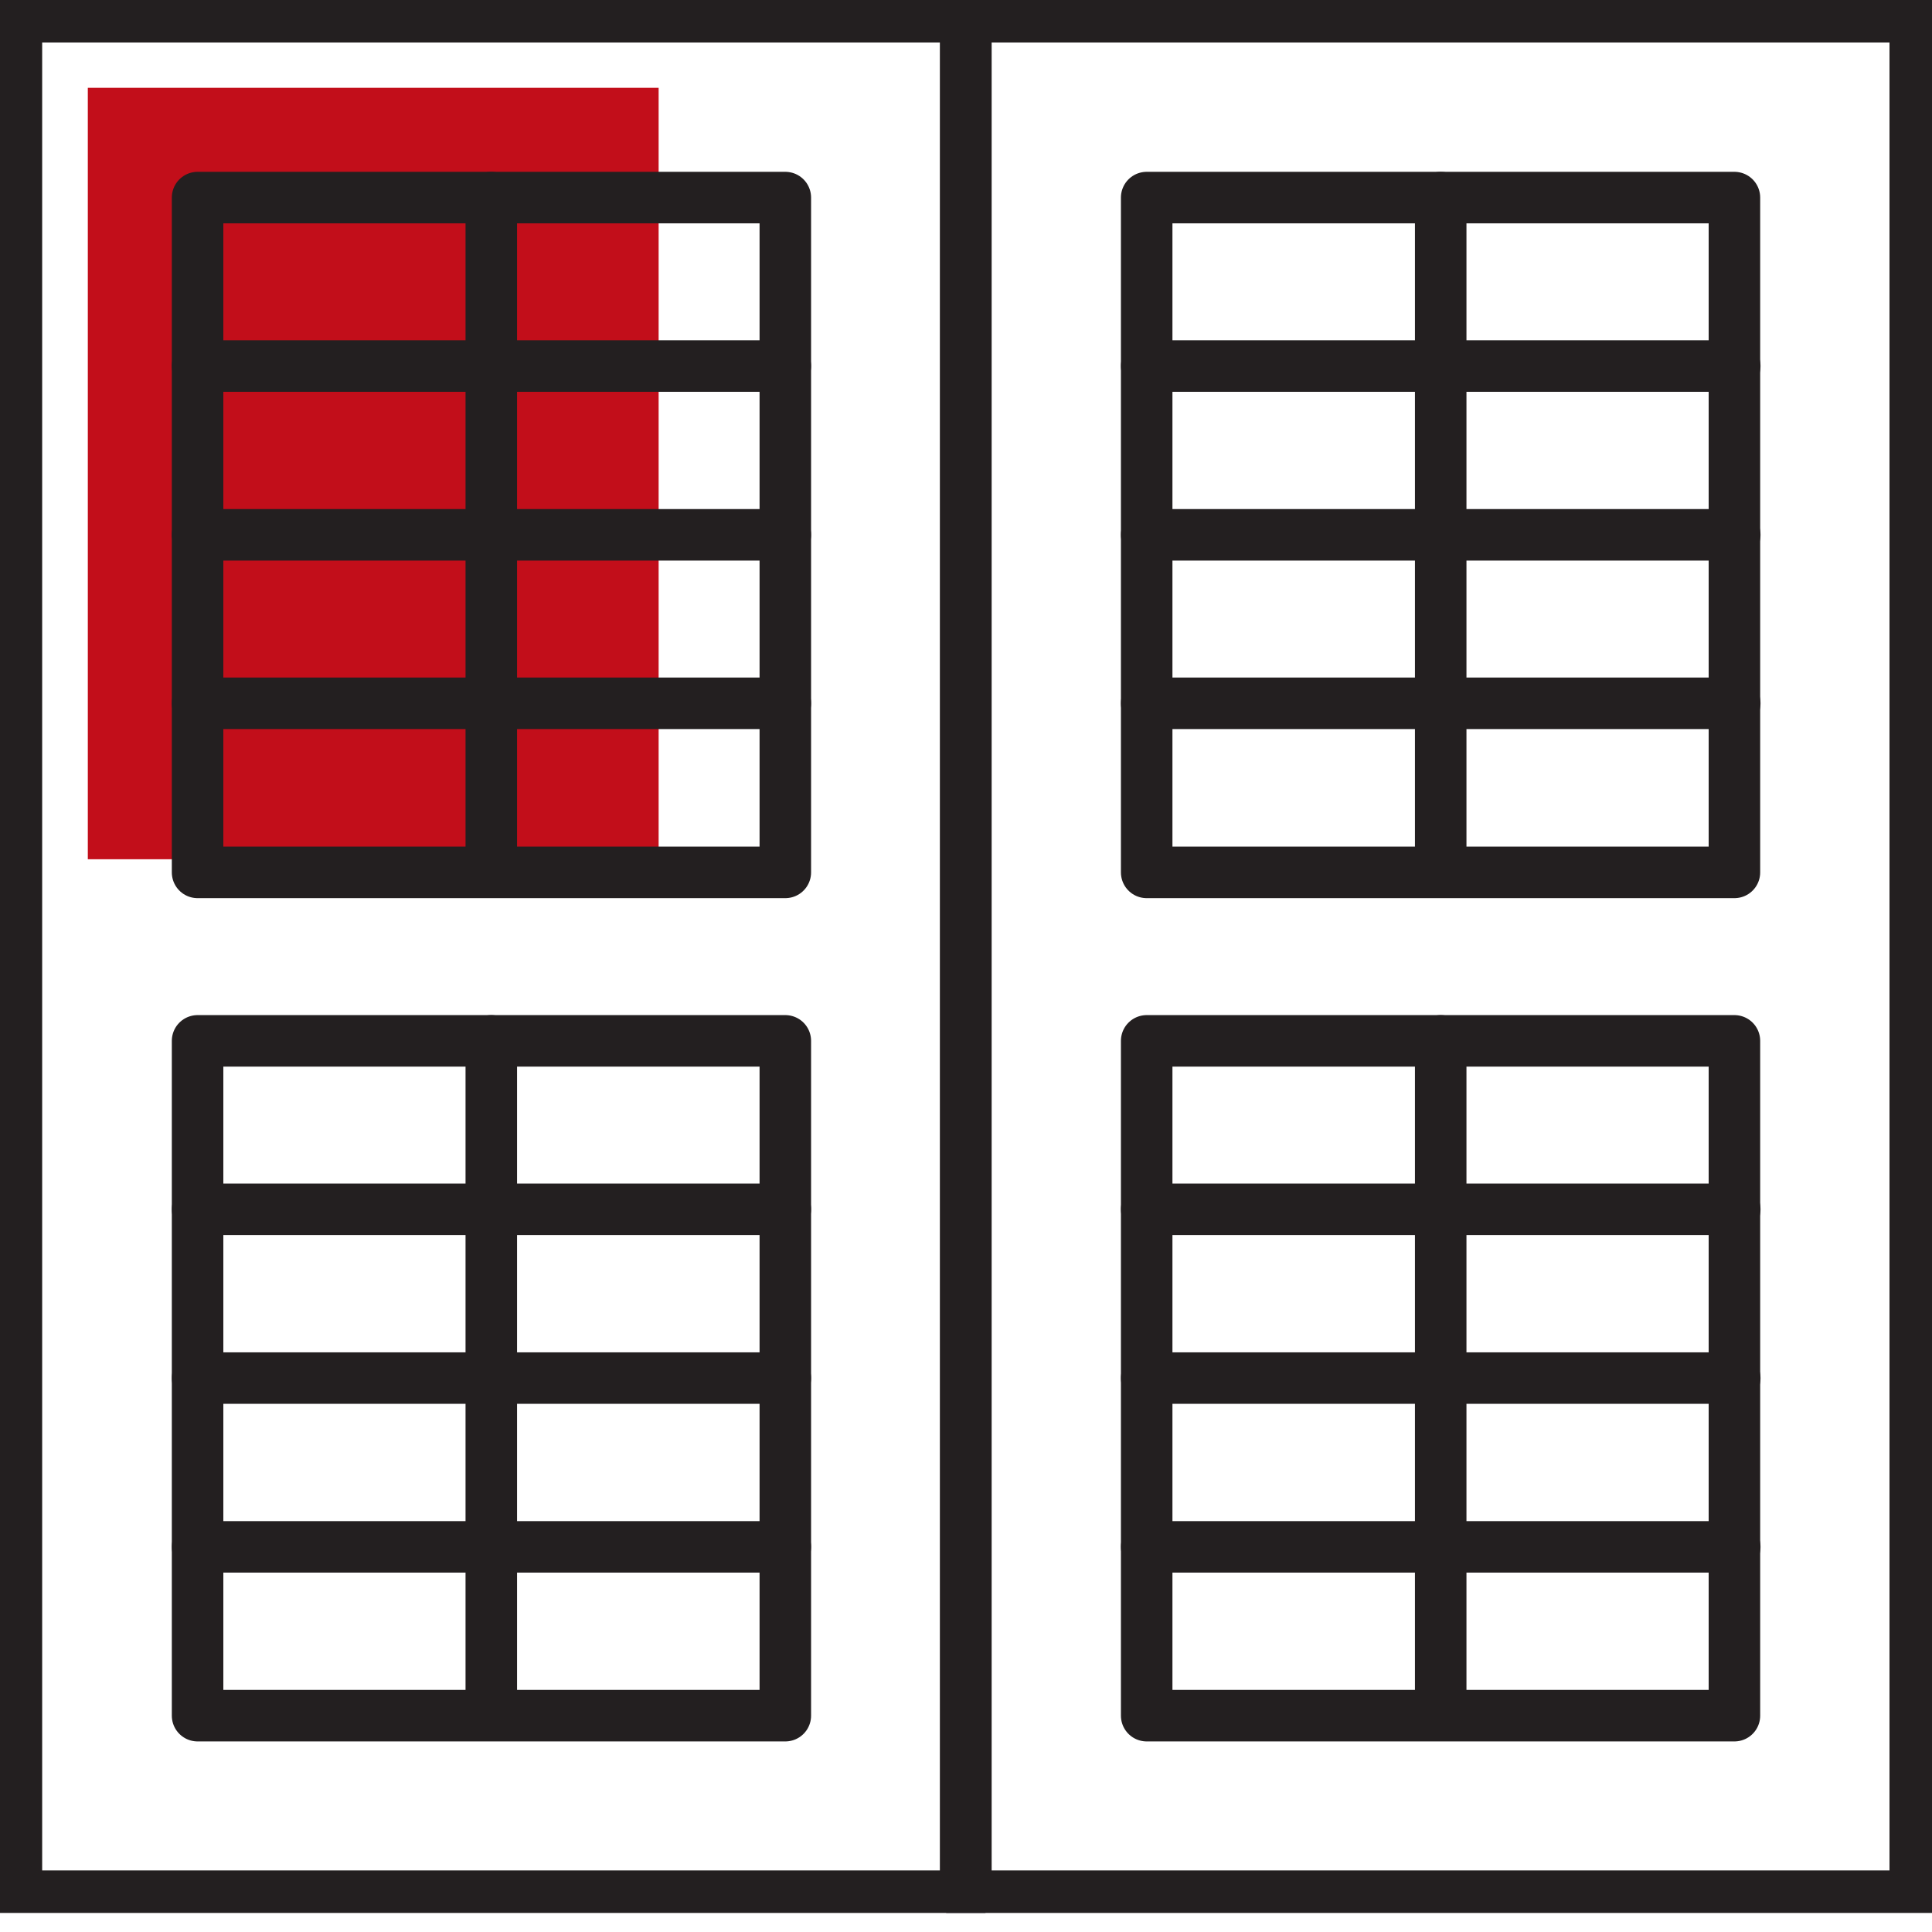
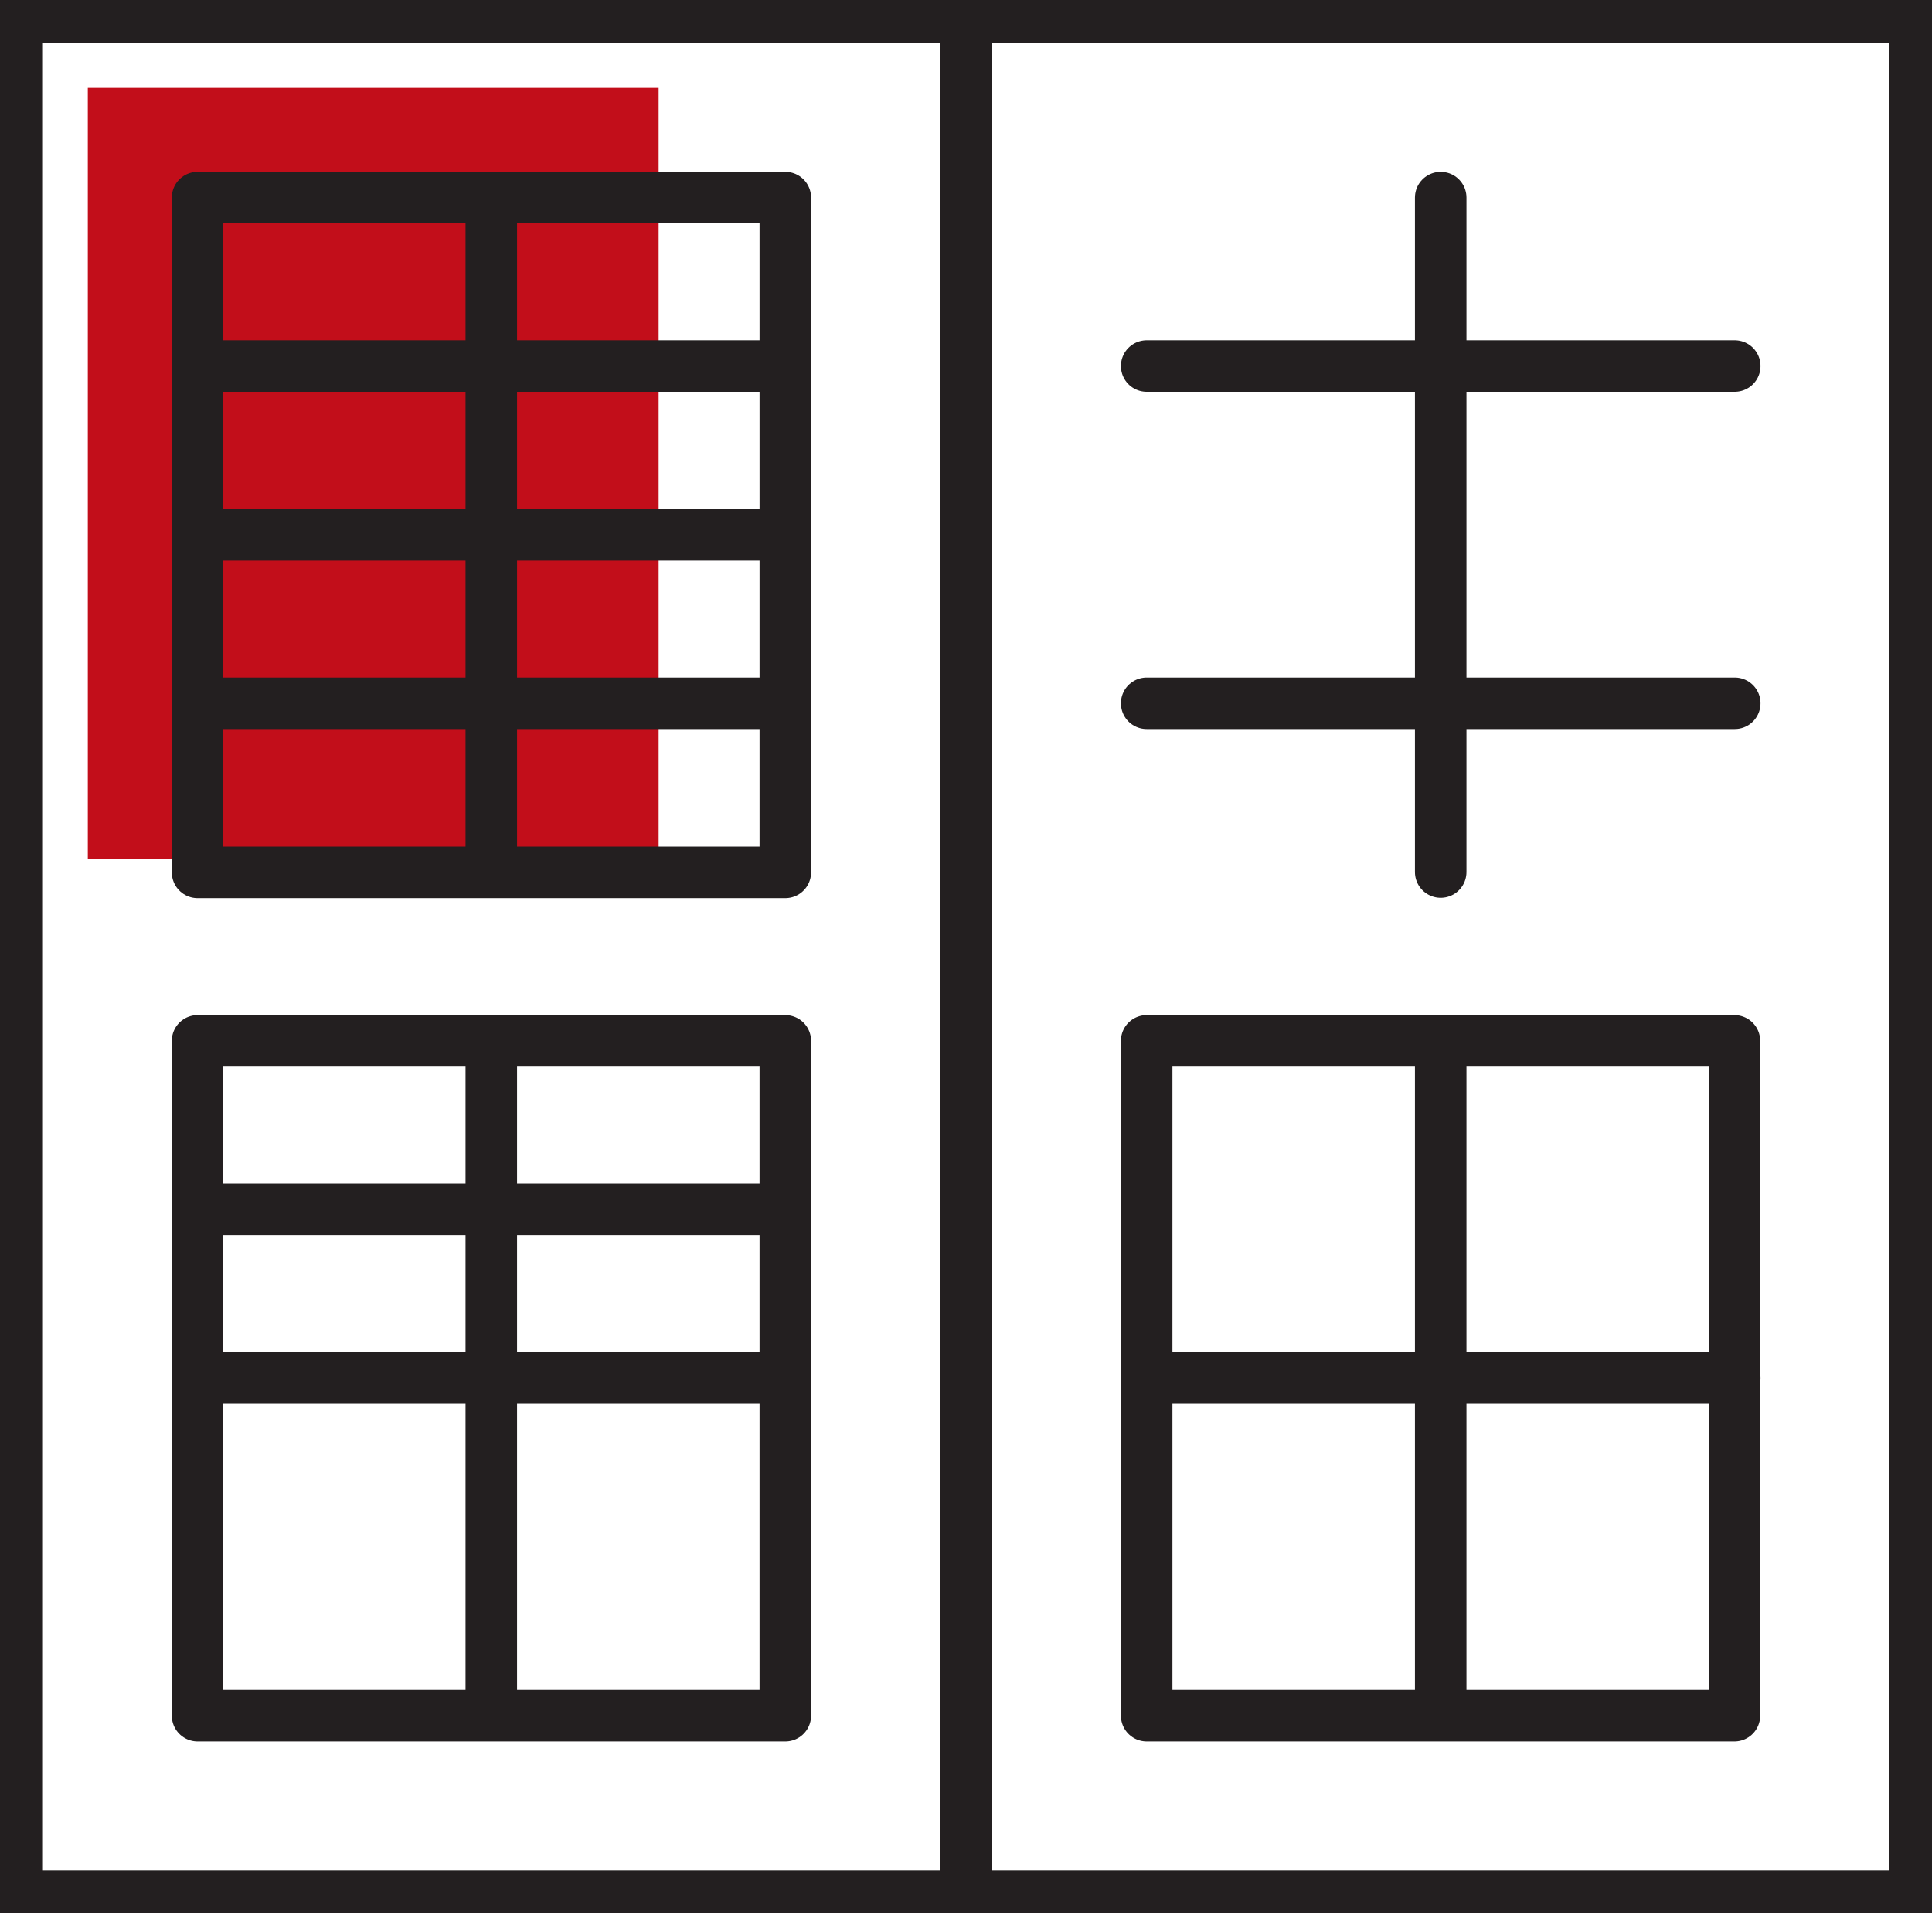
<svg xmlns="http://www.w3.org/2000/svg" width="75" height="75" viewBox="0 0 75 75" fill="none">
  <g clip-path="url(#clip0)">
    <rect x="3.409" y="3.409" width="22.159" height="29.947" fill="#C20E1A" />
    <path d="M30.486 7.67H7.67V33.866H30.486V7.67Z" stroke="#231F20" stroke-width="2" stroke-linecap="round" stroke-linejoin="round" />
    <path d="M19.072 7.67V33.853" stroke="#231F20" stroke-width="2" stroke-linecap="round" stroke-linejoin="round" />
    <path d="M7.67 14.21H30.486" stroke="#231F20" stroke-width="2" stroke-linecap="round" stroke-linejoin="round" />
    <path d="M7.67 20.762H30.486" stroke="#231F20" stroke-width="2" stroke-linecap="round" stroke-linejoin="round" />
    <path d="M7.67 27.301H30.486" stroke="#231F20" stroke-width="2" stroke-linecap="round" stroke-linejoin="round" />
    <path d="M30.486 40.406H7.67V66.602H30.486V40.406Z" stroke="#231F20" stroke-width="2" stroke-linecap="round" stroke-linejoin="round" />
    <path d="M19.072 40.406V66.589" stroke="#231F20" stroke-width="2" stroke-linecap="round" stroke-linejoin="round" />
    <path d="M7.67 46.945H30.486" stroke="#231F20" stroke-width="2" stroke-linecap="round" stroke-linejoin="round" />
    <path d="M7.67 53.497H30.486" stroke="#231F20" stroke-width="2" stroke-linecap="round" stroke-linejoin="round" />
-     <path d="M7.67 60.049H30.486" stroke="#231F20" stroke-width="2" stroke-linecap="round" stroke-linejoin="round" />
    <path d="M37.493 73.609L37.493 0.65L0.637 0.65L0.637 73.609H37.493Z" stroke="#231F20" stroke-width="2" stroke-linecap="round" stroke-linejoin="round" />
-     <path d="M67.33 7.67H44.514V33.866H67.33V7.67Z" stroke="#231F20" stroke-width="2" stroke-linecap="round" stroke-linejoin="round" />
    <path d="M55.928 7.67V33.853" stroke="#231F20" stroke-width="2" stroke-linecap="round" stroke-linejoin="round" />
    <path d="M44.514 14.21H67.343" stroke="#231F20" stroke-width="2" stroke-linecap="round" stroke-linejoin="round" />
-     <path d="M44.514 20.762H67.343" stroke="#231F20" stroke-width="2" stroke-linecap="round" stroke-linejoin="round" />
    <path d="M44.514 27.301H67.343" stroke="#231F20" stroke-width="2" stroke-linecap="round" stroke-linejoin="round" />
    <path d="M67.33 40.406H44.514V66.602H67.33V40.406Z" stroke="#231F20" stroke-width="2" stroke-linecap="round" stroke-linejoin="round" />
    <path d="M55.928 40.406V66.589" stroke="#231F20" stroke-width="2" stroke-linecap="round" stroke-linejoin="round" />
-     <path d="M44.514 46.945H67.343" stroke="#231F20" stroke-width="2" stroke-linecap="round" stroke-linejoin="round" />
    <path d="M44.514 53.497H67.343" stroke="#231F20" stroke-width="2" stroke-linecap="round" stroke-linejoin="round" />
-     <path d="M44.514 60.049H67.343" stroke="#231F20" stroke-width="2" stroke-linecap="round" stroke-linejoin="round" />
    <path d="M74.35 73.609V0.65L37.493 0.65L37.493 73.609H74.35Z" stroke="#231F20" stroke-width="2" stroke-linecap="round" stroke-linejoin="round" />
  </g>
  <defs>
    <clipPath id="clip0">
      <rect width="75" height="74.259" fill="white" />
    </clipPath>
  </defs>
</svg>